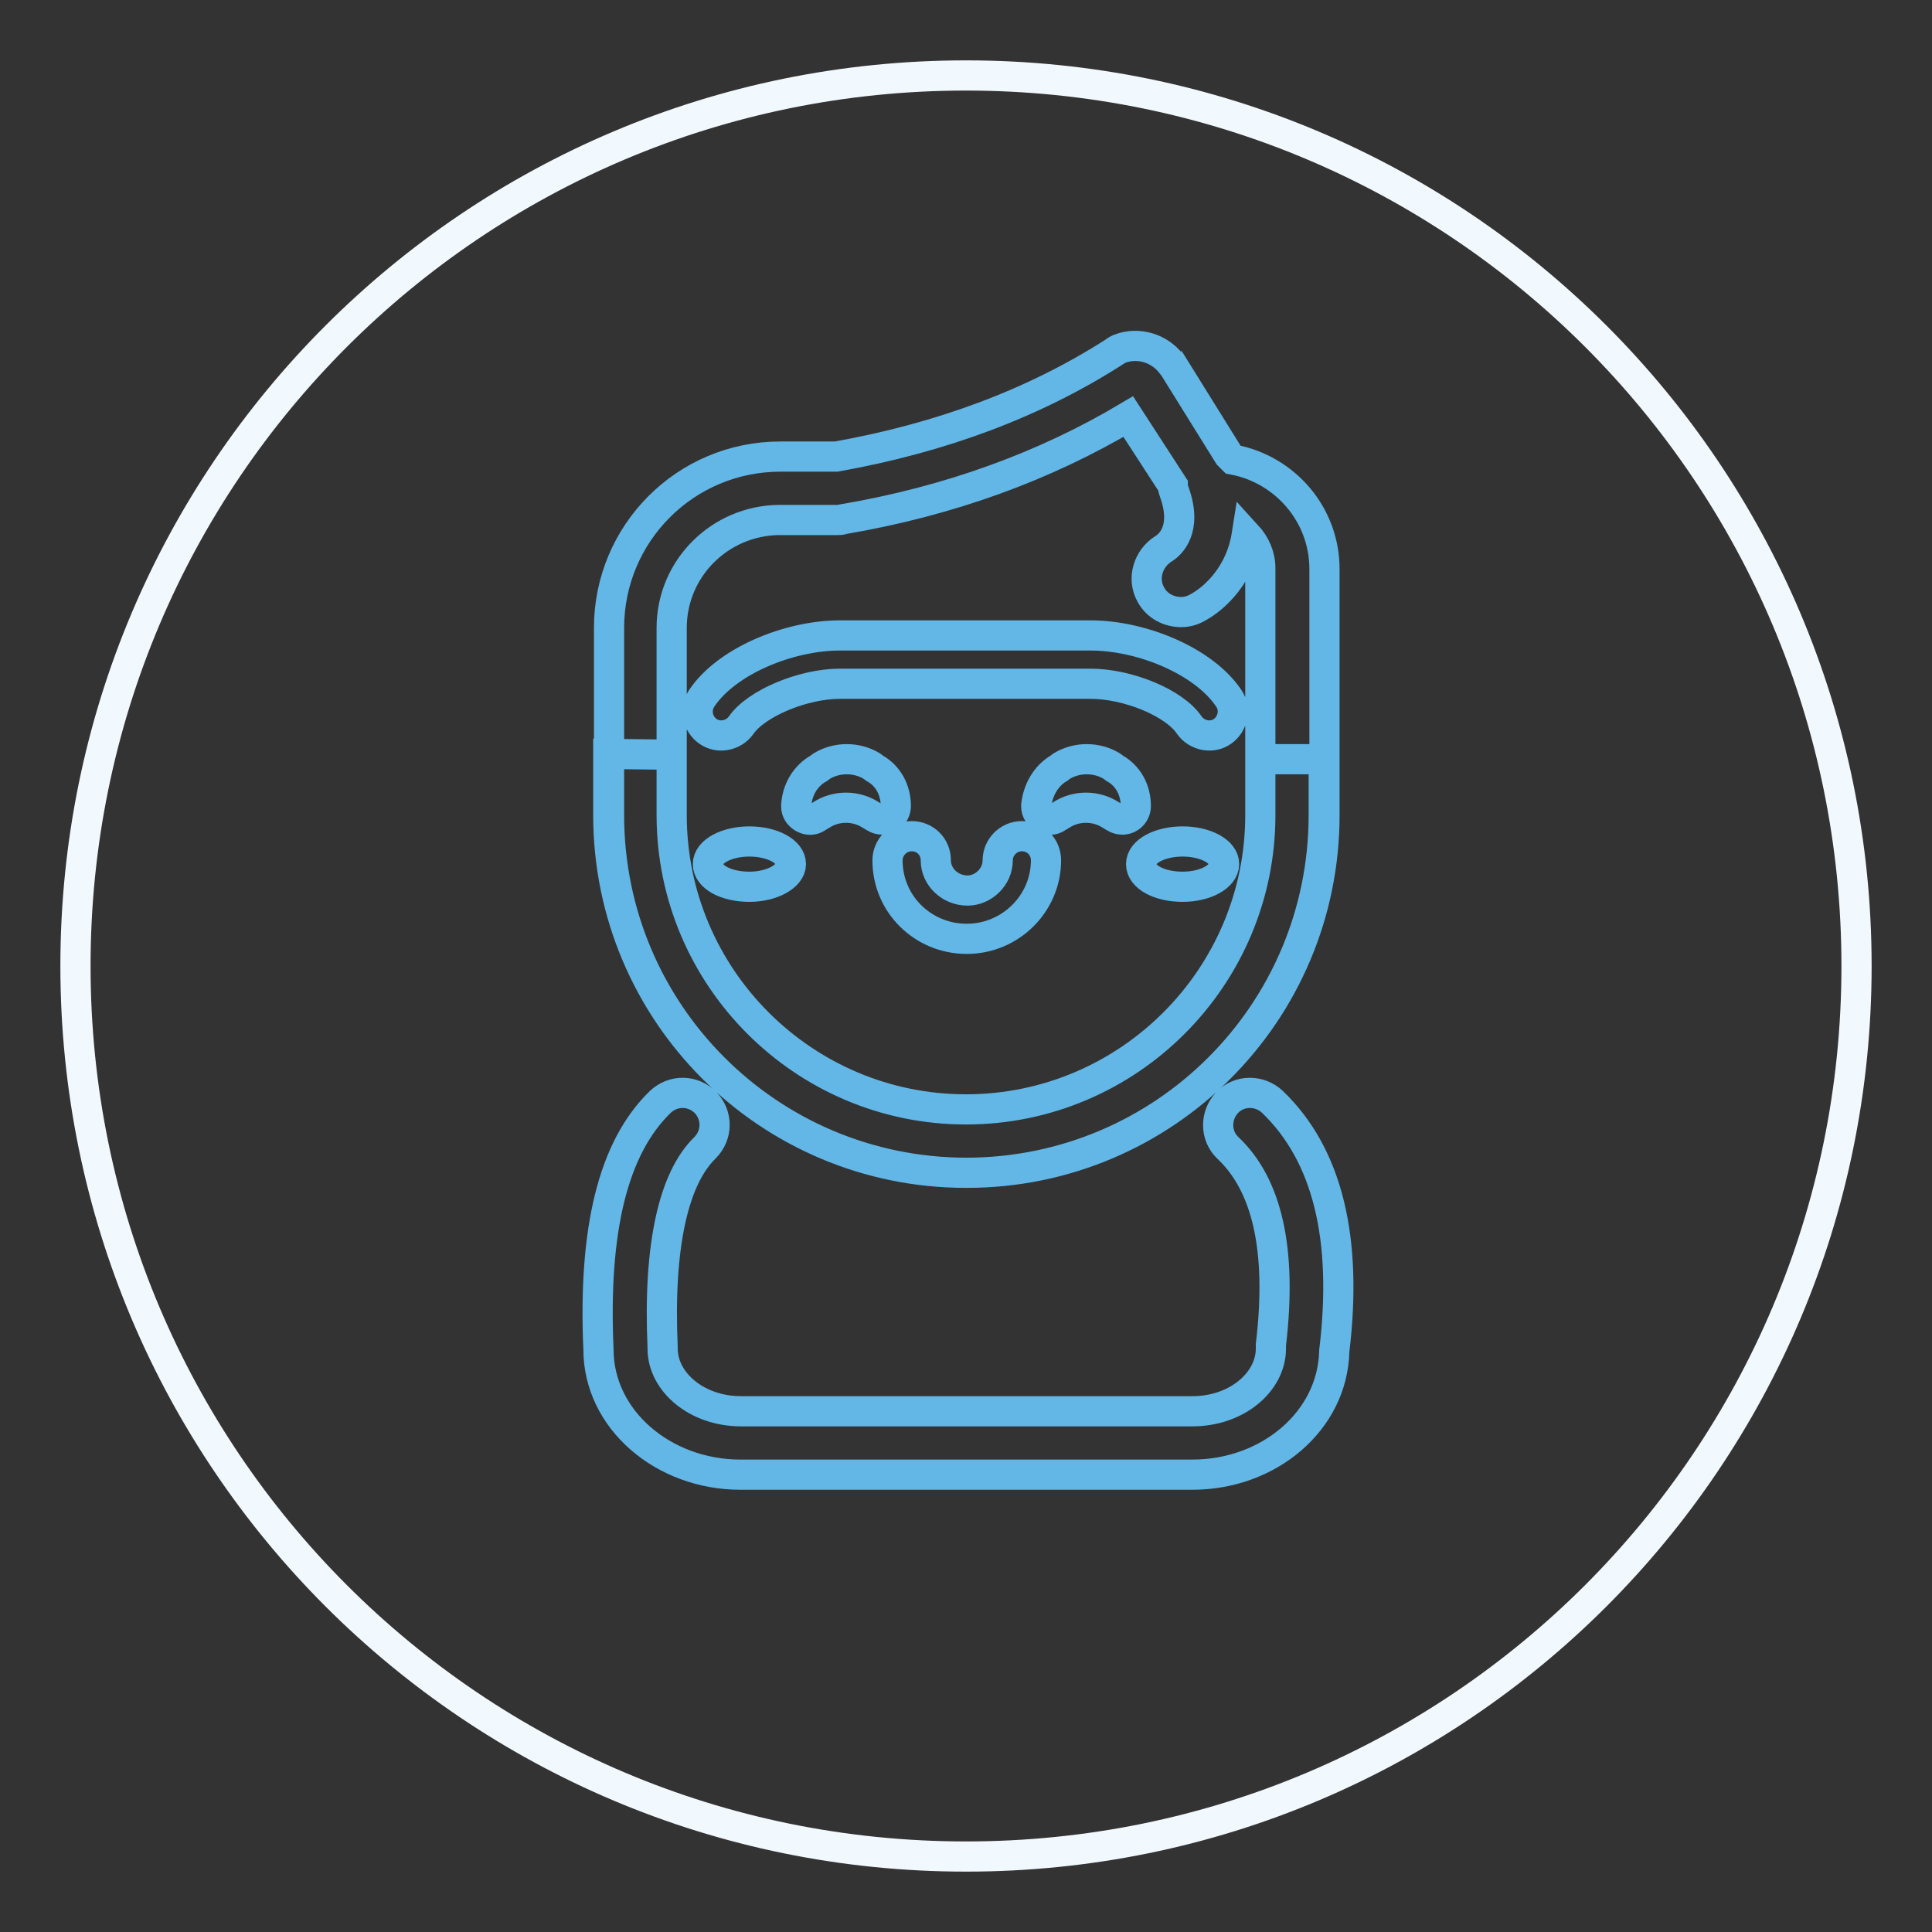
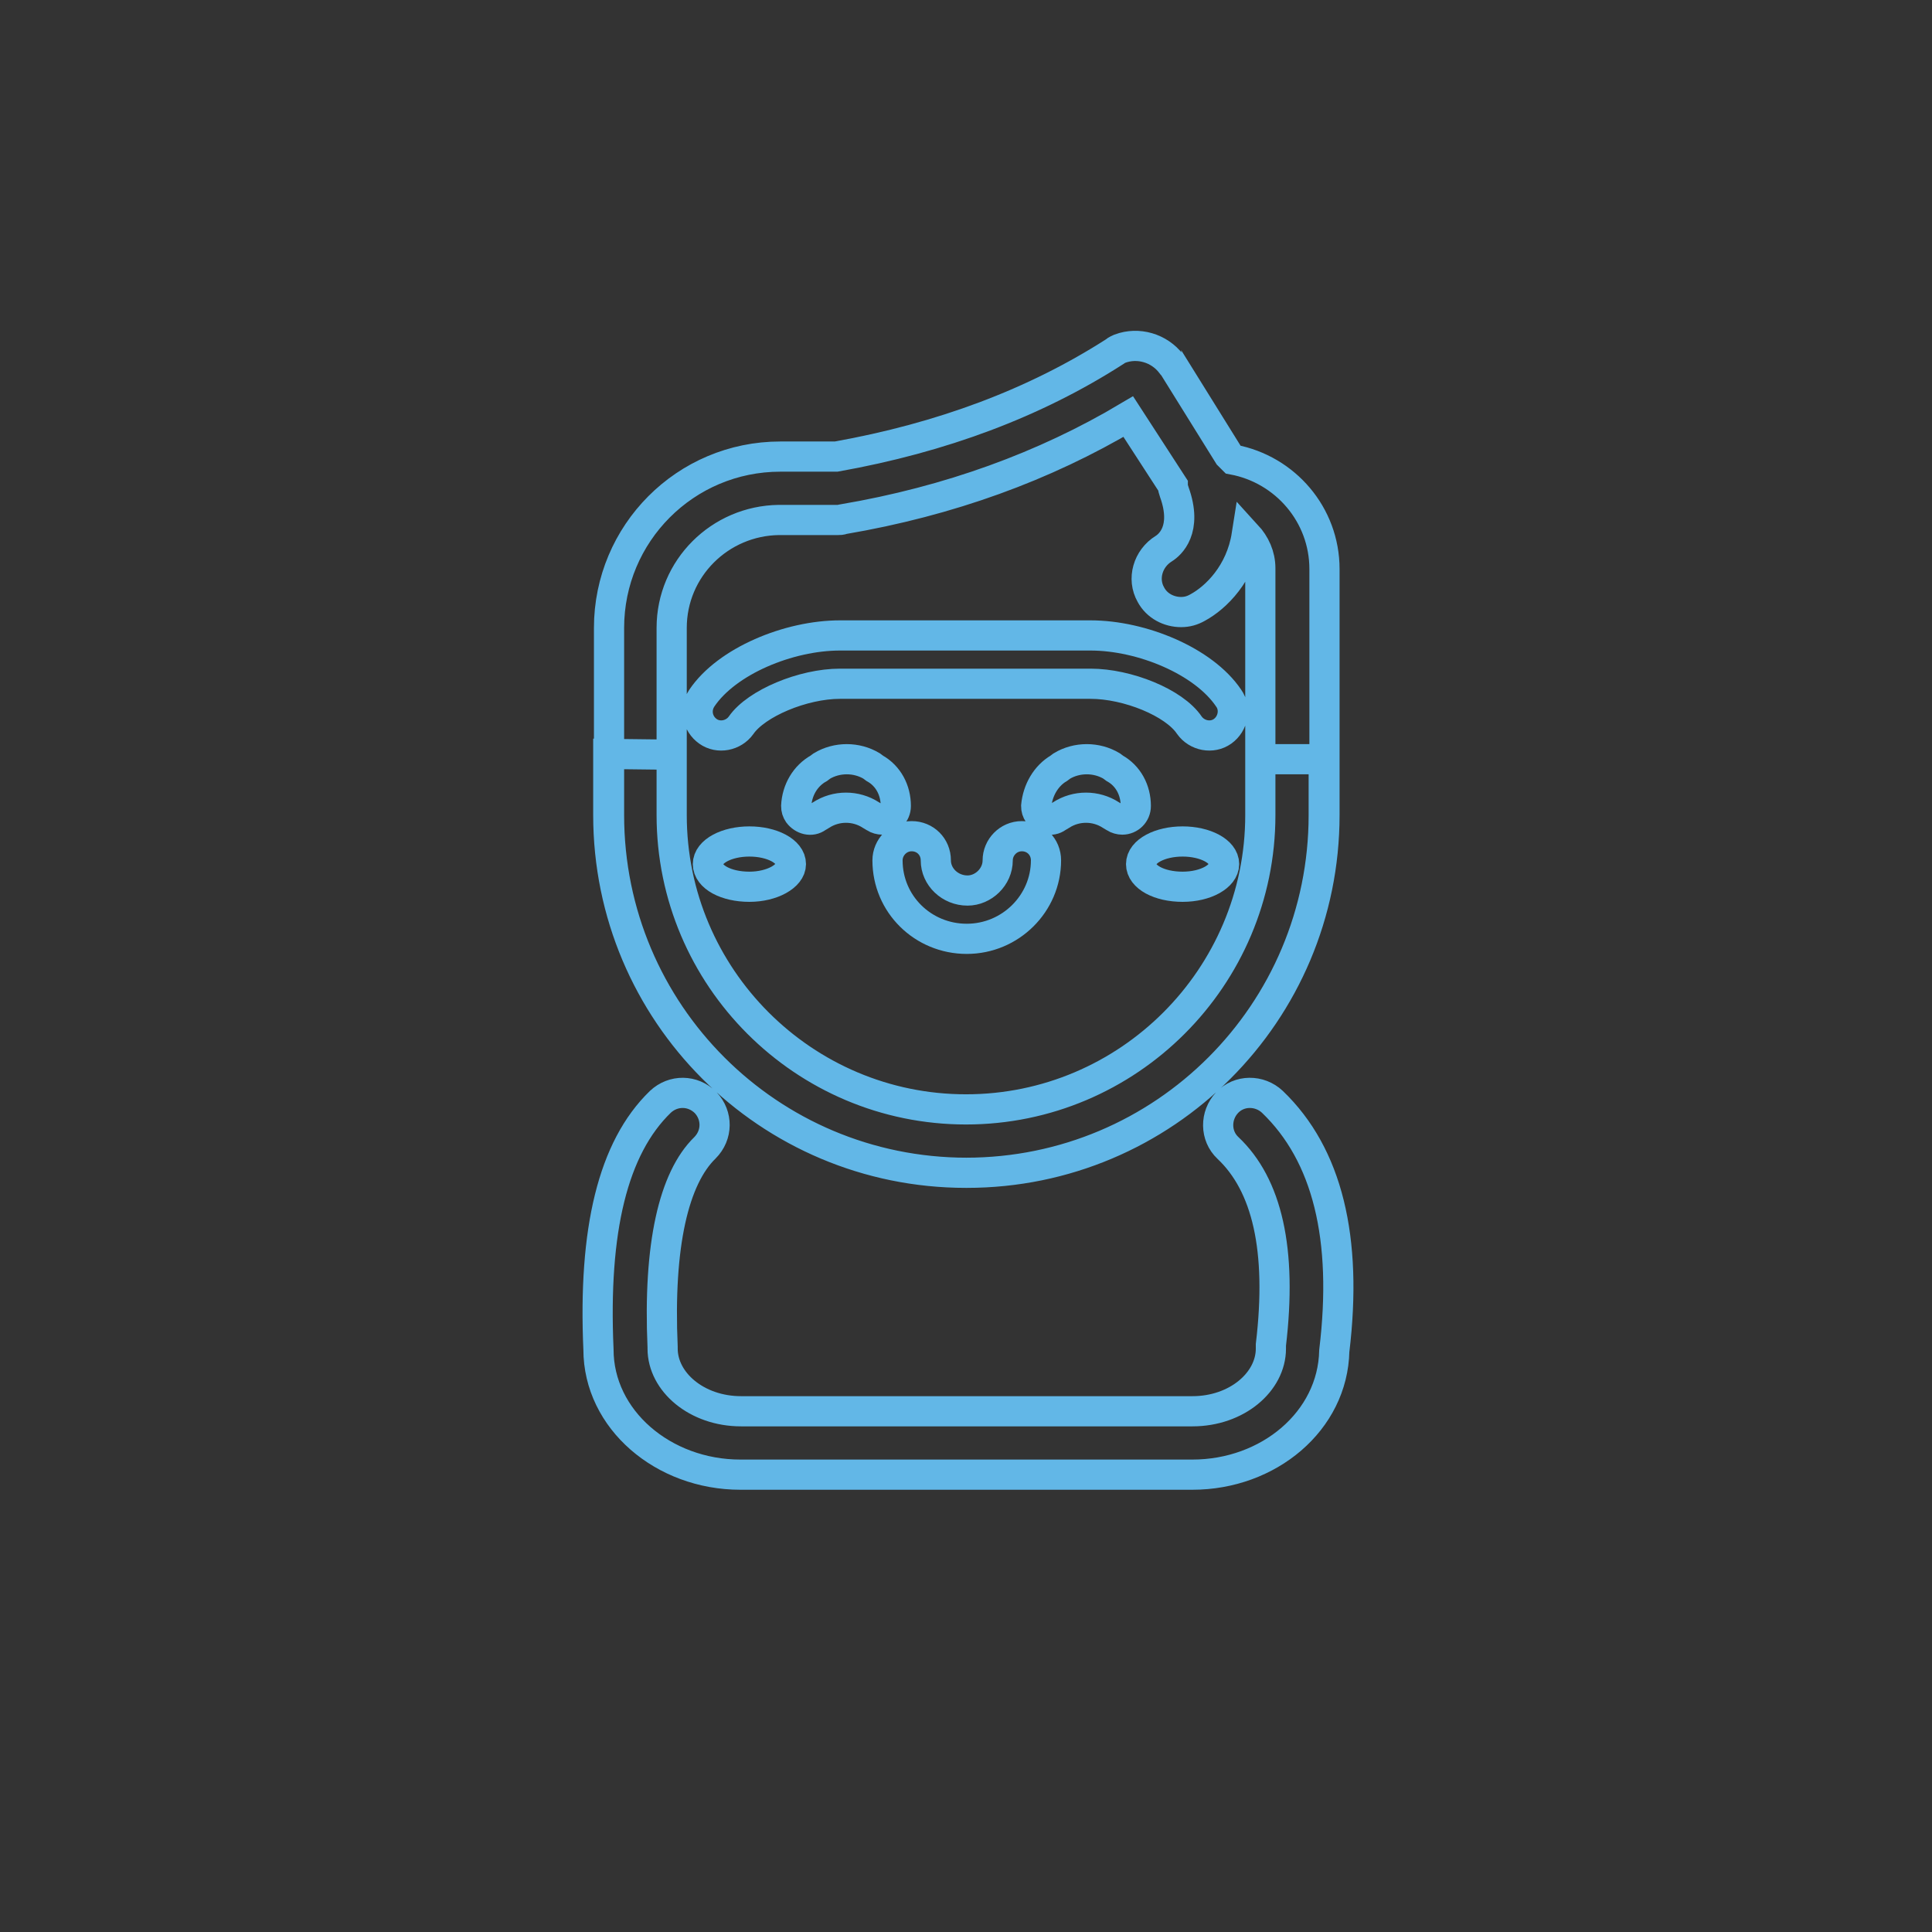
<svg xmlns="http://www.w3.org/2000/svg" version="1.1" x="0px" y="0px" viewBox="0 0 256 256" enable-background="new 0 0 256 256" xml:space="preserve">
  <rect x="0" y="0" width="256" height="256" fill="#333333" stroke="none" />
  <g>
-     <path stroke-width="4" fill-opacity="0" stroke="#f2f9fe" d="M10,128c0,65.2,52.8,118,118,118c65.2,0,118-52.8,118-118c0-65.2-52.8-118-118-118C62.8,10,10,62.8,10,128z " />
    <path stroke-width="4" fill-opacity="0" stroke="#62b7e7" d="M87.5,146c1.7-1.6,4.3-1.6,6,0.1c1.6,1.7,1.6,4.3-0.1,6c-4.1,4-6.2,12.8-5.6,26.4v0.2 c0,4.4,4.5,8.3,10.4,8.3h59.8c5.9,0,10.4-3.9,10.4-8.3c0-0.2,0-0.3,0-0.5c1.5-12.6-0.5-21.2-5.7-26.1c-1.7-1.6-1.7-4.3-0.1-6 c1.6-1.7,4.3-1.7,6-0.1c7.3,7,10,18.1,8.2,33c-0.2,9.3-8.7,16.4-18.8,16.4H98.1c-10.2,0-18.8-7.3-18.8-16.6 C78.6,163,81.2,152.1,87.5,146z M175.4,100.6v7.4c0,26.2-21.2,47.4-47.4,47.4c-26.2,0-47.4-21.2-47.4-47.4v-8.1L89,100v8 c0,21.5,17.5,39,39,39c21.5,0,39-17.5,39-39v-7.4C167,100.6,169.8,100.6,175.4,100.6z M162.8,60.3c0.2,0.2,0.4,0.4,0.6,0.6 c6.9,1.3,12.1,7.3,12.1,14.5V108c0,26.2-21.2,47.4-47.4,47.4c-26.2,0-47.4-21.2-47.4-47.4V83.2c0-12.5,10.1-22.7,22.7-22.7h7.4 c14-2.5,26.3-7.1,36.9-13.9c0.2-0.2,0.5-0.3,0.7-0.4c2.4-0.9,5.2-0.1,6.8,2c0.1,0.1,0.1,0.2,0.2,0.2L162.8,60.3L162.8,60.3z  M165.2,70.9c-0.8,5.1-4.1,8.3-6.5,9.6c-0.7,0.4-1.4,0.6-2.2,0.6c-1.6,0-3.2-0.8-4-2.3c-1.2-2.1-0.4-4.8,1.7-6.1 c0.8-0.5,3.2-2.5,1.4-7.5c-0.1-0.3-0.2-0.6-0.2-0.9l-5.9-9.1c-11.1,6.6-23.7,11.2-37.8,13.6c-0.2,0.1-0.5,0.1-0.7,0.1h-7.8 C95.4,69,89,75.3,89,83.2V108c0,21.5,17.5,39,39,39c21.5,0,39-17.5,39-39V75.3C167,73.6,166.3,72.1,165.2,70.9z M98.2,96.1 c-1,1.4-3,1.8-4.4,0.8c-1.4-1-1.8-2.9-0.8-4.4c3.3-4.9,11.5-8.3,18.3-8.3h33.2c6.8,0,15,3.4,18.3,8.3c1,1.4,0.6,3.4-0.8,4.4 c-1.4,1-3.4,0.6-4.4-0.8c-2-3-8.2-5.5-13.1-5.5h-33.2C106.4,90.6,100.2,93.2,98.2,96.1z M140.3,101.8l0.4-0.3c2-1.2,4.6-1.2,6.6,0 l0.4,0.3c1.8,1,2.8,2.9,2.8,5c0,1-0.8,1.8-1.8,1.8c-0.3,0-0.7-0.1-1-0.3l-0.5-0.3c-2-1.3-4.6-1.3-6.6,0l-0.5,0.3 c-0.8,0.6-1.9,0.3-2.5-0.5c-0.2-0.3-0.3-0.6-0.3-1C137.5,104.7,138.6,102.8,140.3,101.8L140.3,101.8z M108.5,101.8l0.4-0.3 c2-1.2,4.6-1.2,6.6,0l0.4,0.3c1.8,1,2.8,2.9,2.8,5c0,1-0.8,1.8-1.8,1.8c-0.3,0-0.7-0.1-1-0.3l-0.5-0.3c-2-1.3-4.6-1.3-6.6,0 l-0.5,0.3c-0.8,0.6-1.9,0.3-2.5-0.5c-0.2-0.3-0.3-0.6-0.3-1C105.6,104.7,106.7,102.8,108.5,101.8L108.5,101.8z M132.2,114 c0-1.7,1.4-3.2,3.2-3.2s3.2,1.4,3.2,3.2c0,5.7-4.7,10.4-10.5,10.4c-5.8,0-10.5-4.6-10.5-10.4c0-1.7,1.4-3.2,3.2-3.2 s3.2,1.4,3.2,3.2c0,2.2,1.9,4,4.2,4C130.3,118,132.2,116.2,132.2,114z" />
    <path stroke-width="4" fill-opacity="0" stroke="#62b7e7" d="M99.3,117.5c-3.1,0-5.5-1.3-5.5-3c0-1.7,2.5-3,5.5-3s5.5,1.3,5.5,3C104.8,116.1,102.3,117.5,99.3,117.5z  M156.7,117.5c-3.1,0-5.5-1.3-5.5-3c0-1.7,2.5-3,5.5-3s5.5,1.3,5.5,3C162.2,116.1,159.8,117.5,156.7,117.5z" />
  </g>
</svg>